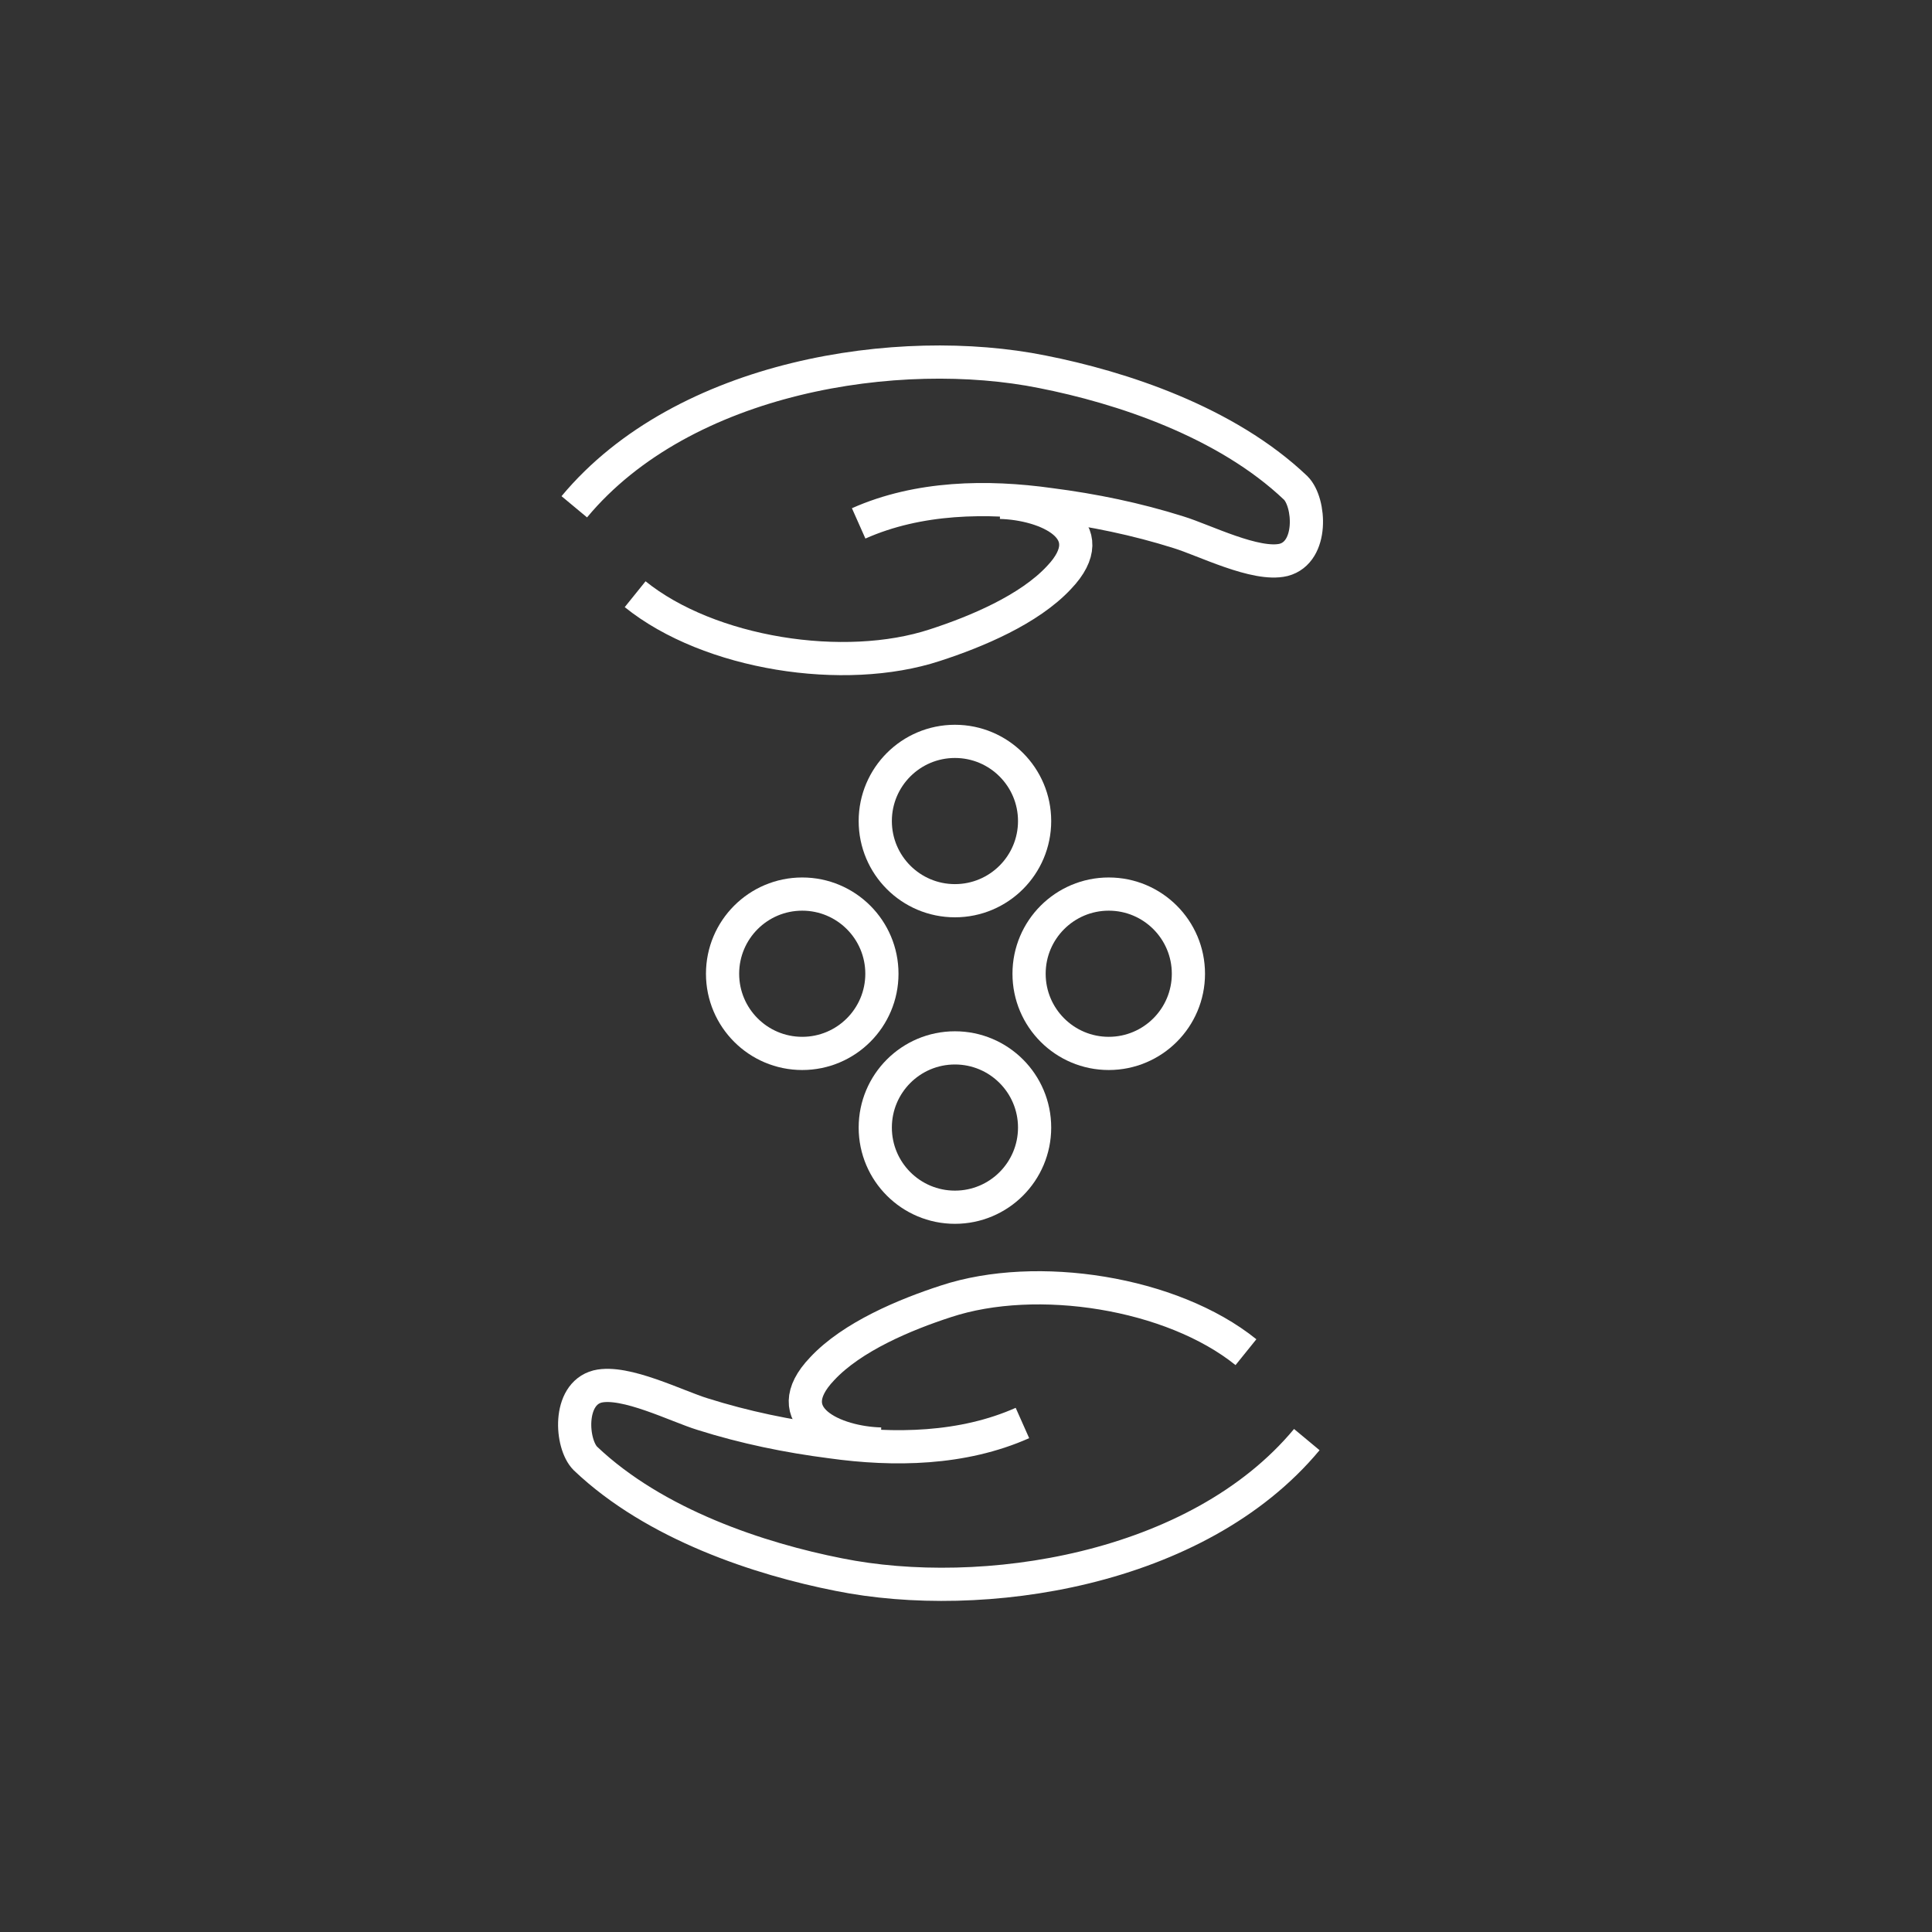
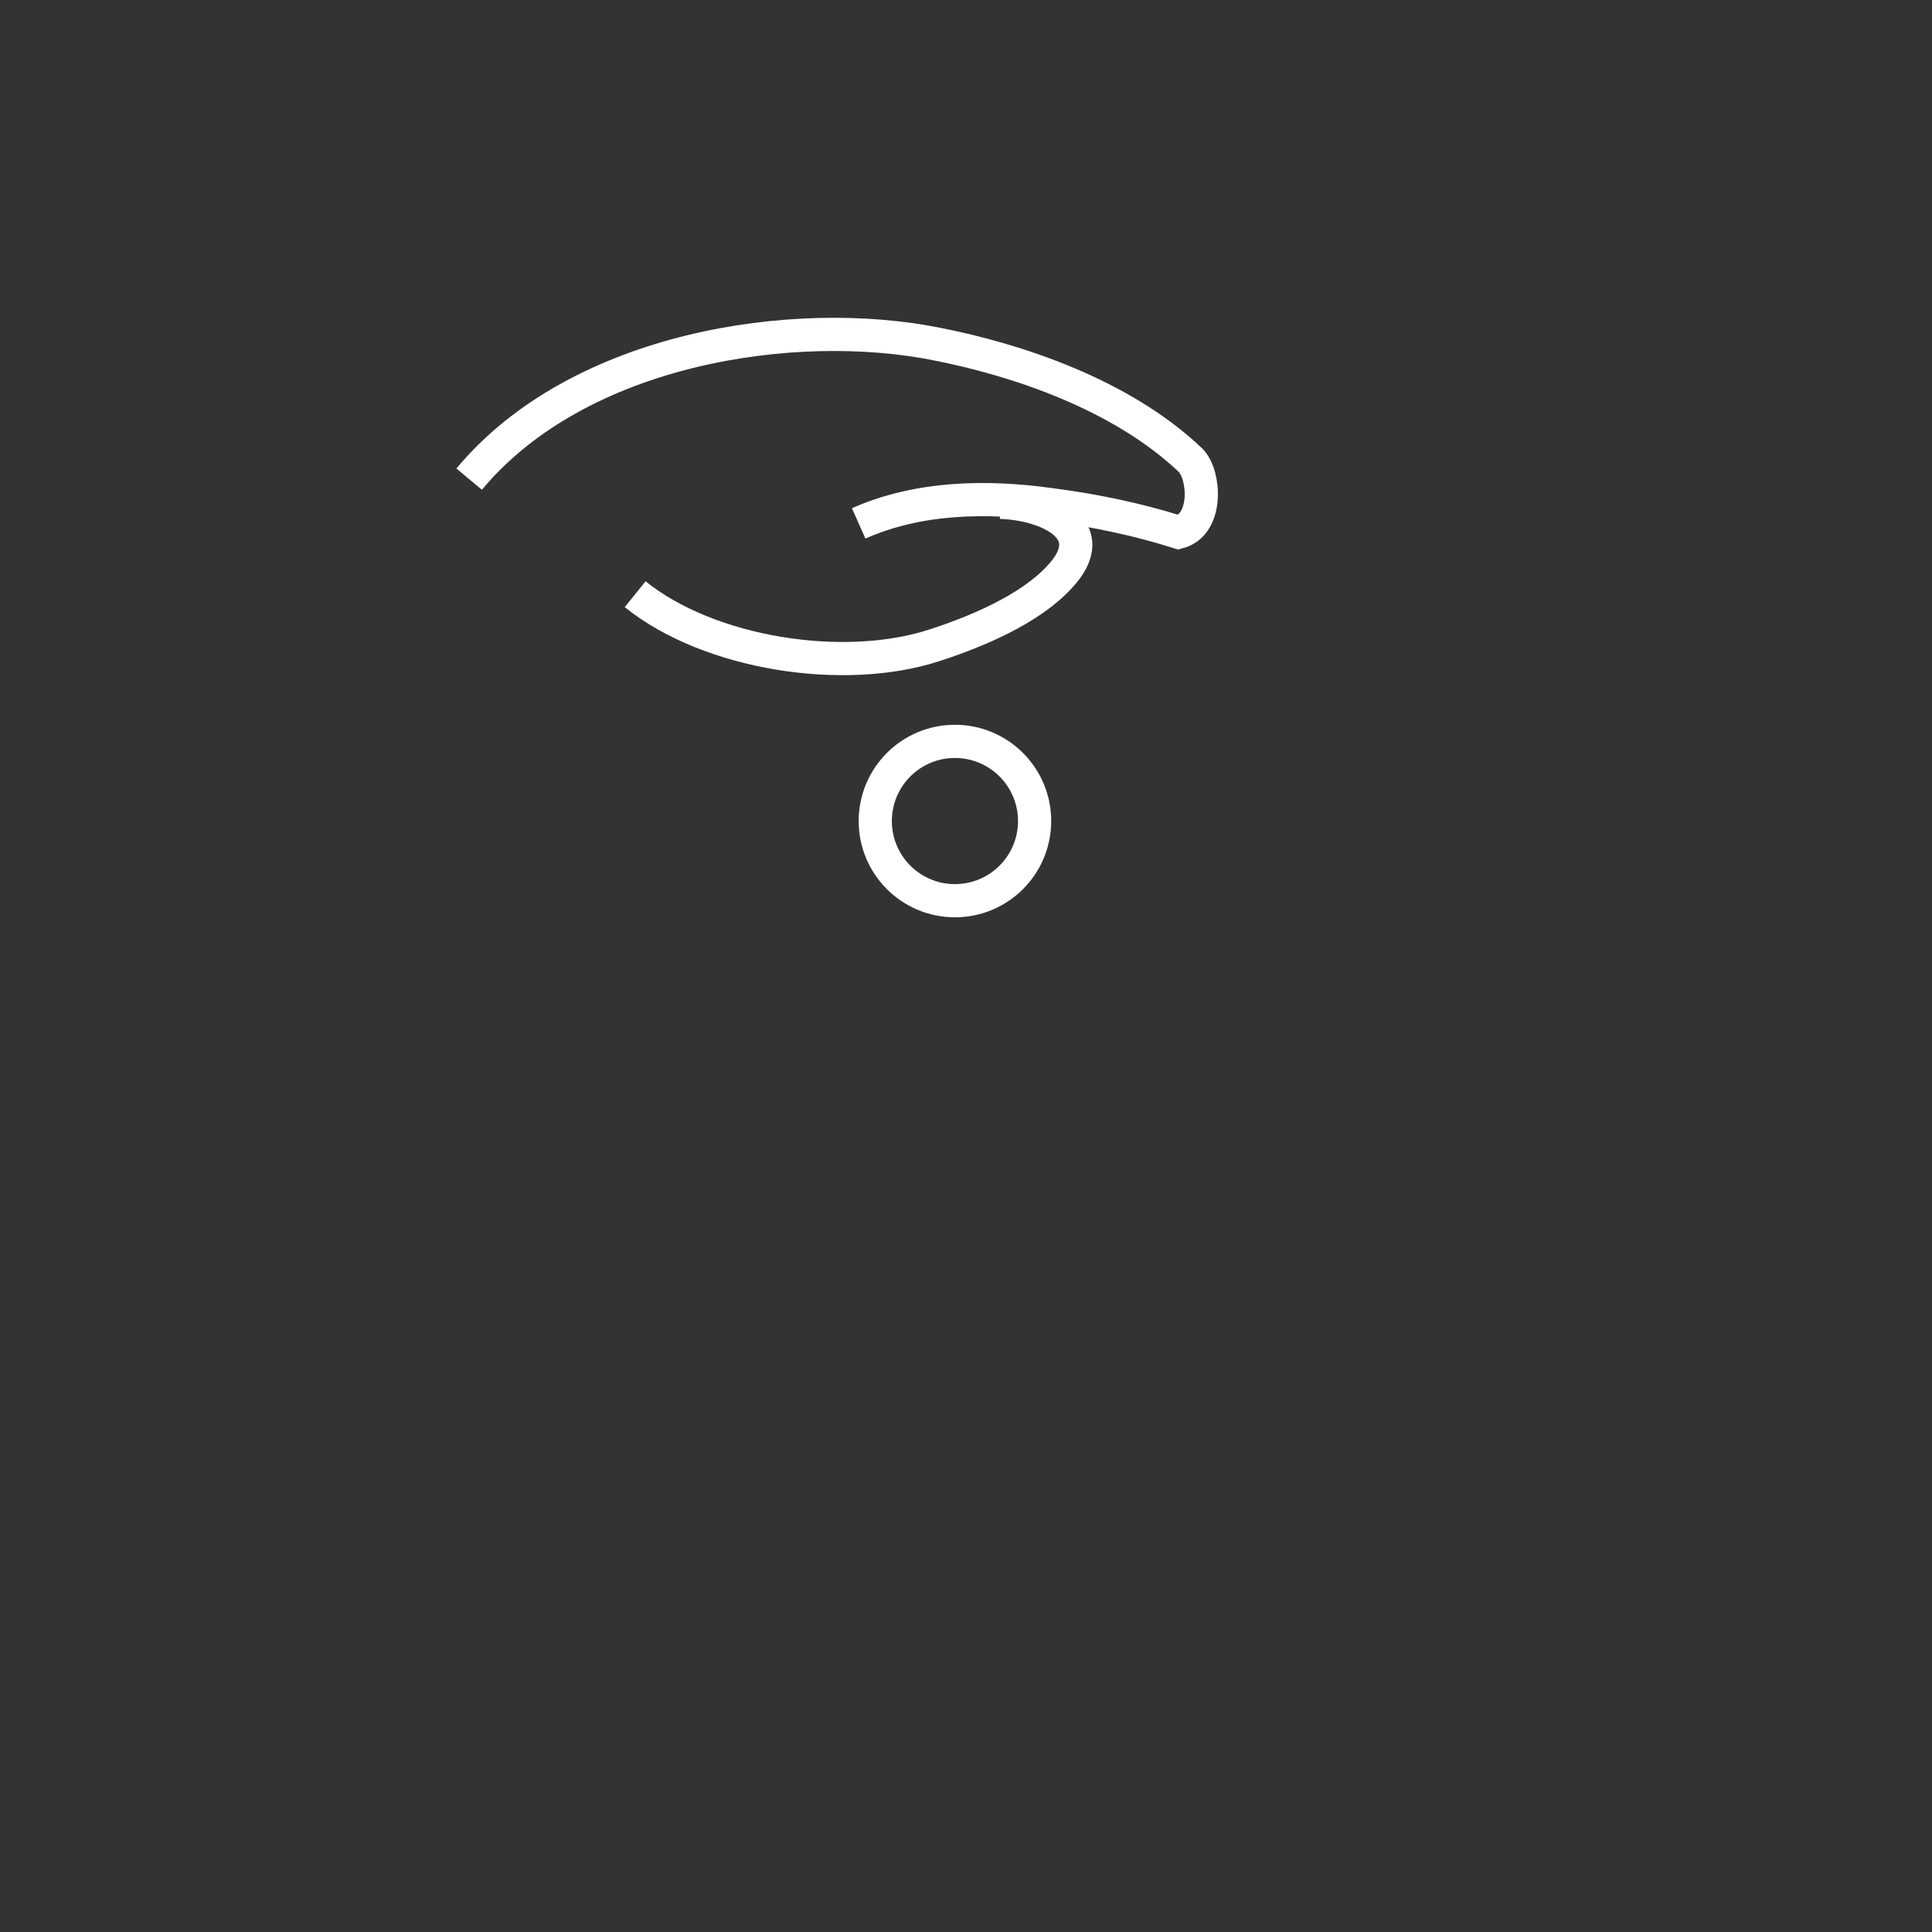
<svg xmlns="http://www.w3.org/2000/svg" version="1.1" x="0px" y="0px" viewBox="0 0 174.6 174.6" enable-background="new 0 0 174.6 174.6" xml:space="preserve">
  <rect x="0" y="0" width="174.6" height="174.6" fill="#333333" stroke="none" />
  <g id="Background">
</g>
  <g id="Calque_13">
</g>
  <g id="Calque_12">
</g>
  <g id="Calque_3">
</g>
  <g id="Calque_5">
</g>
  <g id="Calque_1">
</g>
  <g id="Calque_4">
</g>
  <g id="Calque_7">
</g>
  <g id="Calque_6">
</g>
  <g id="Calque_8">
</g>
  <g id="Calque_9">
</g>
  <g id="Calque_10">
</g>
  <g id="Calque_11">
    <g>
      <g>
        <g>
-           <path fill="none" stroke="#FFFFFF" stroke-width="3" stroke-miterlimit="10" d="M92.4,128.6c-5.4,2.4-11.6,2.5-17.3,1.7      c-3.9-0.5-7.8-1.3-11.6-2.5c-2.3-0.7-7-3.1-9.5-2.5c-2.7,0.7-2.4,5.2-1.1,6.5c6.3,6,15.8,9.1,22.9,10.5      c12.9,2.6,32.4-0.3,42.3-12.2" />
-           <path fill="none" stroke="#FFFFFF" stroke-width="3" stroke-miterlimit="10" d="M112.6,122.2c-6.7-5.4-18.9-7.3-27.1-4.6      c-3.7,1.2-8.5,3.2-11.2,6.1c-4.2,4.4,1.2,6.7,5.3,6.8" />
-         </g>
-         <circle fill="none" stroke="#FFFFFF" stroke-width="3" stroke-miterlimit="10" cx="72.5" cy="88" r="7.2" />
-         <circle fill="none" stroke="#FFFFFF" stroke-width="3" stroke-miterlimit="10" cx="100.2" cy="88" r="7.2" />
-         <circle fill="none" stroke="#FFFFFF" stroke-width="3" stroke-miterlimit="10" cx="86.3" cy="101.9" r="7.2" />
+           </g>
        <circle fill="none" stroke="#FFFFFF" stroke-width="3" stroke-miterlimit="10" cx="86.3" cy="74.2" r="7.2" />
        <g>
-           <path fill="none" stroke="#FFFFFF" stroke-width="3" stroke-miterlimit="10" d="M77.6,47.3c5.4-2.4,11.6-2.5,17.3-1.7      c3.9,0.5,7.8,1.3,11.6,2.5c2.3,0.7,7,3.1,9.5,2.5c2.7-0.7,2.4-5.2,1.1-6.5c-6.3-6-15.8-9.1-22.9-10.5      c-12.9-2.6-32.4,0.3-42.3,12.2" />
+           <path fill="none" stroke="#FFFFFF" stroke-width="3" stroke-miterlimit="10" d="M77.6,47.3c5.4-2.4,11.6-2.5,17.3-1.7      c3.9,0.5,7.8,1.3,11.6,2.5c2.7-0.7,2.4-5.2,1.1-6.5c-6.3-6-15.8-9.1-22.9-10.5      c-12.9-2.6-32.4,0.3-42.3,12.2" />
          <path fill="none" stroke="#FFFFFF" stroke-width="3" stroke-miterlimit="10" d="M57.4,53.7c6.7,5.4,18.9,7.3,27.1,4.6      c3.7-1.2,8.5-3.2,11.2-6.1c4.2-4.4-1.2-6.7-5.3-6.8" />
        </g>
      </g>
    </g>
  </g>
  <g id="Calque_14">
</g>
  <g id="Calque_15">
</g>
  <g id="No">
</g>
</svg>